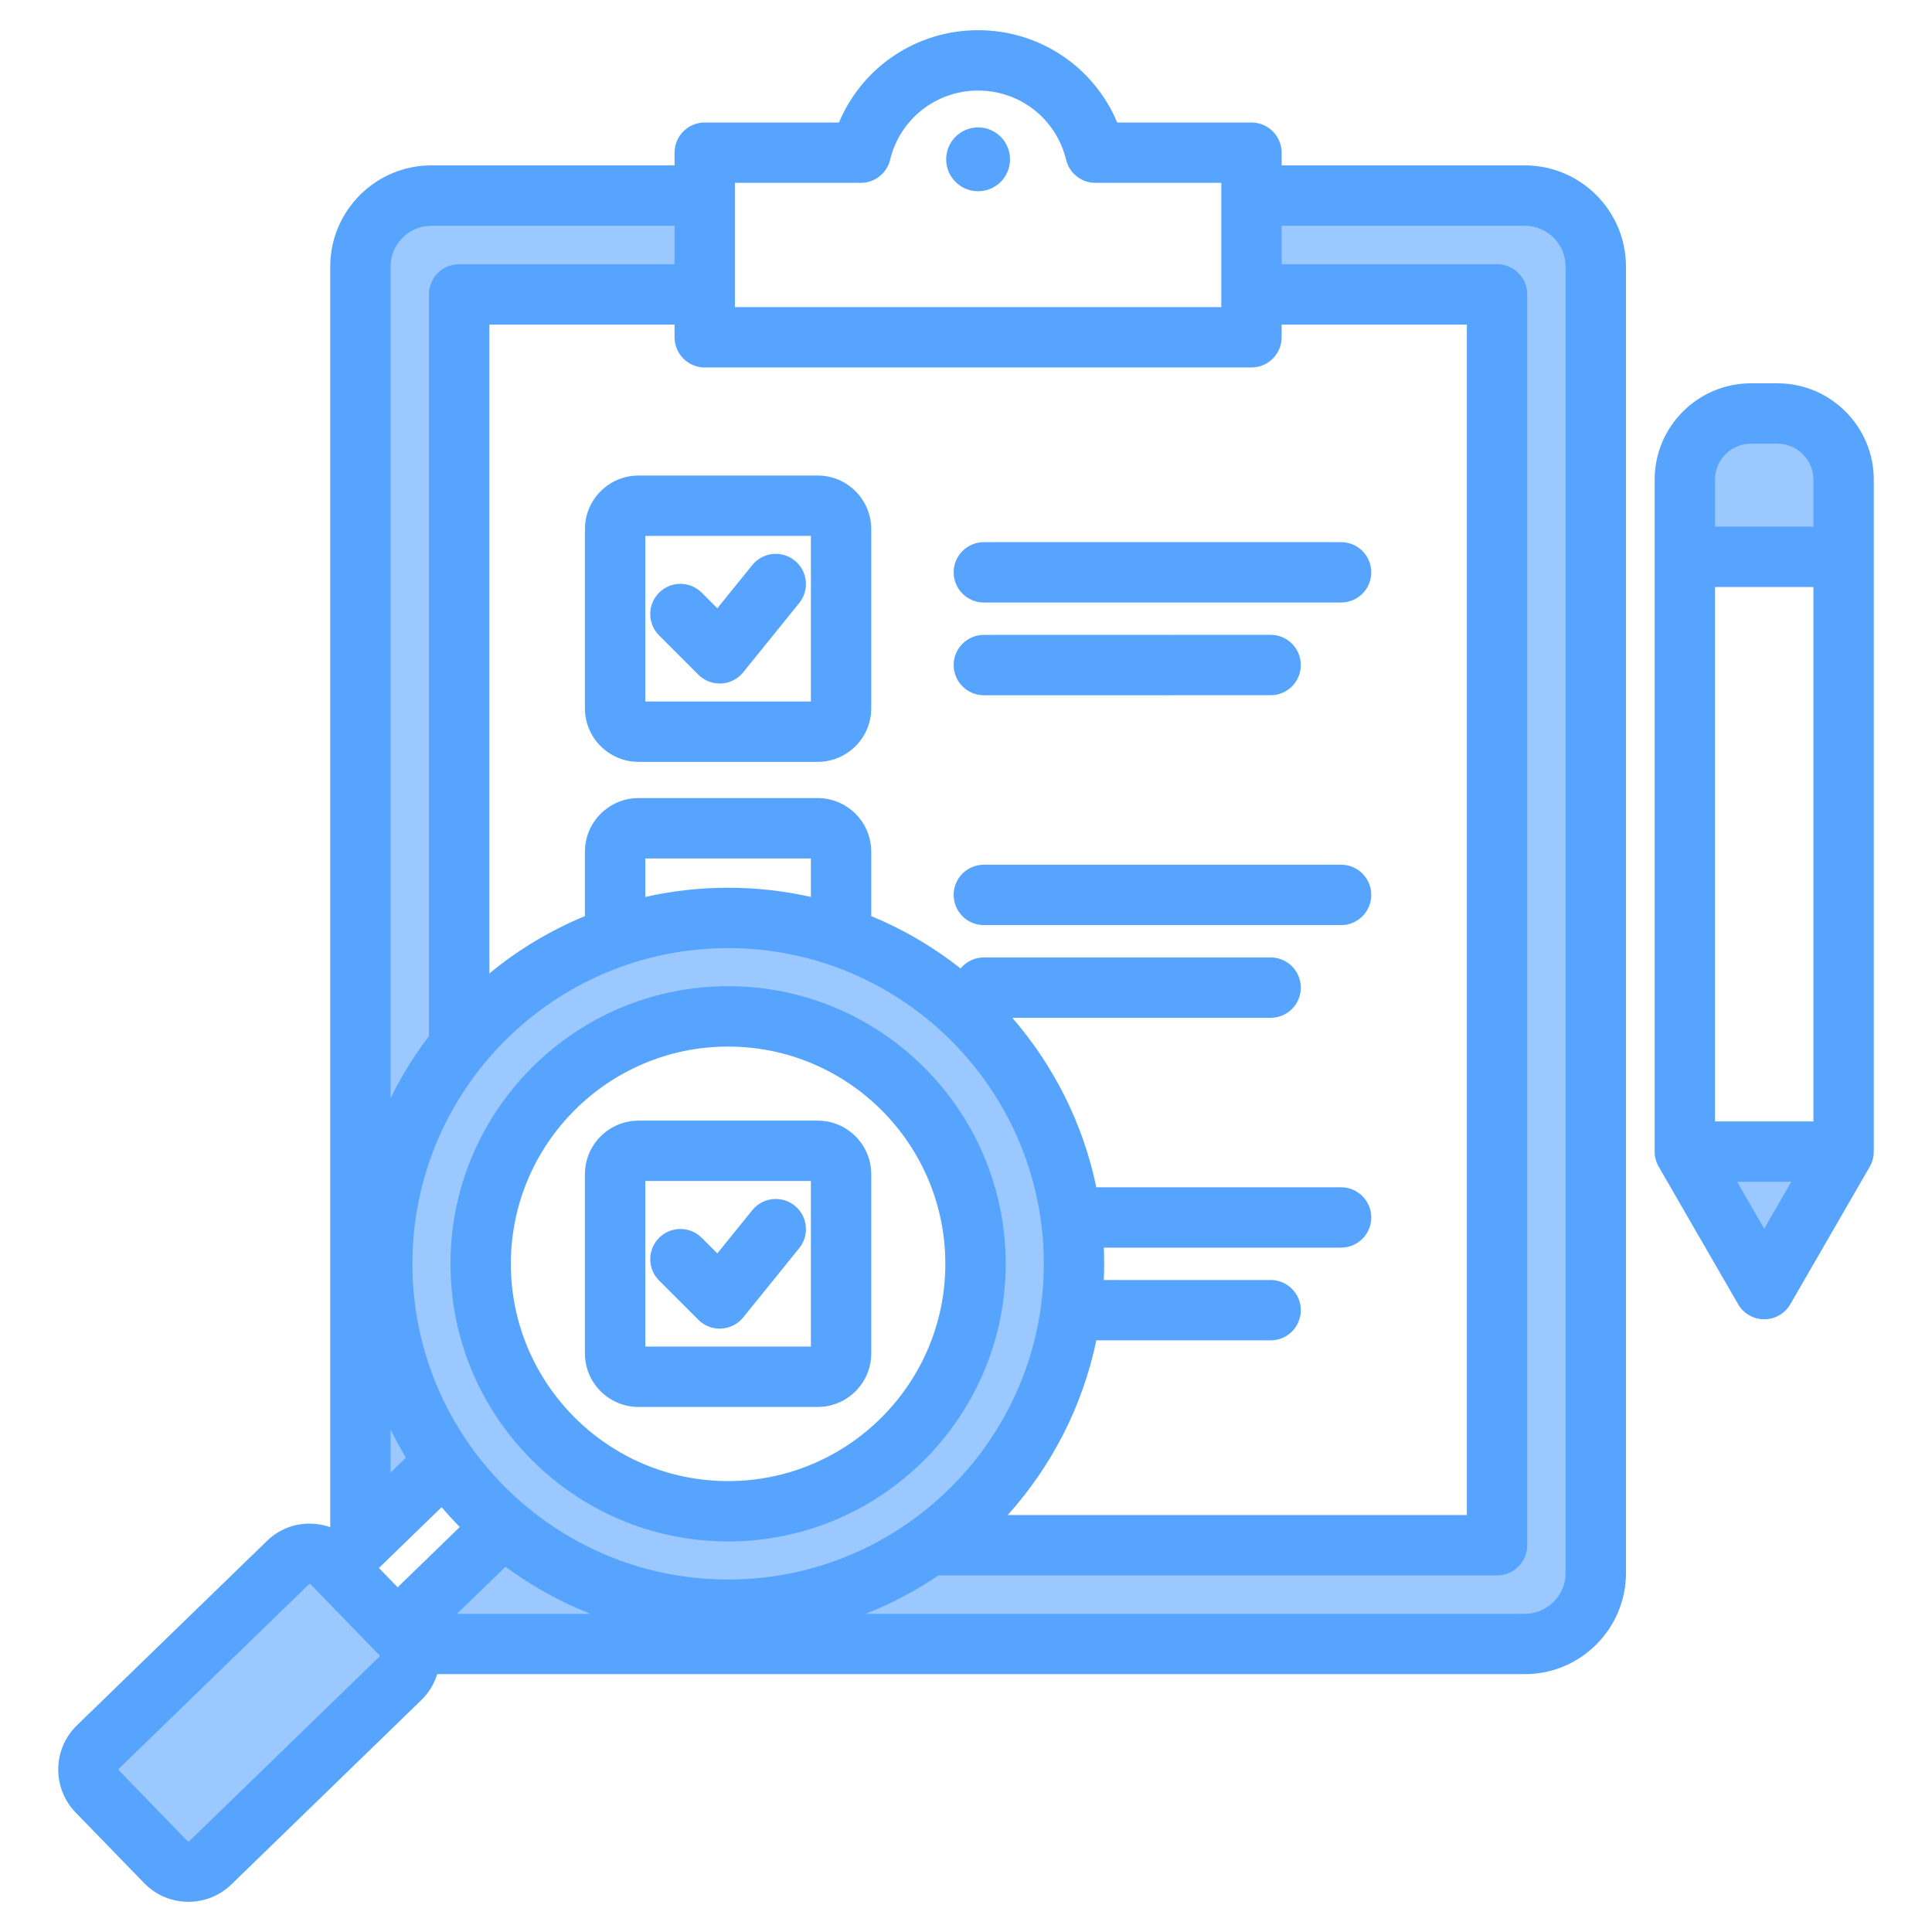
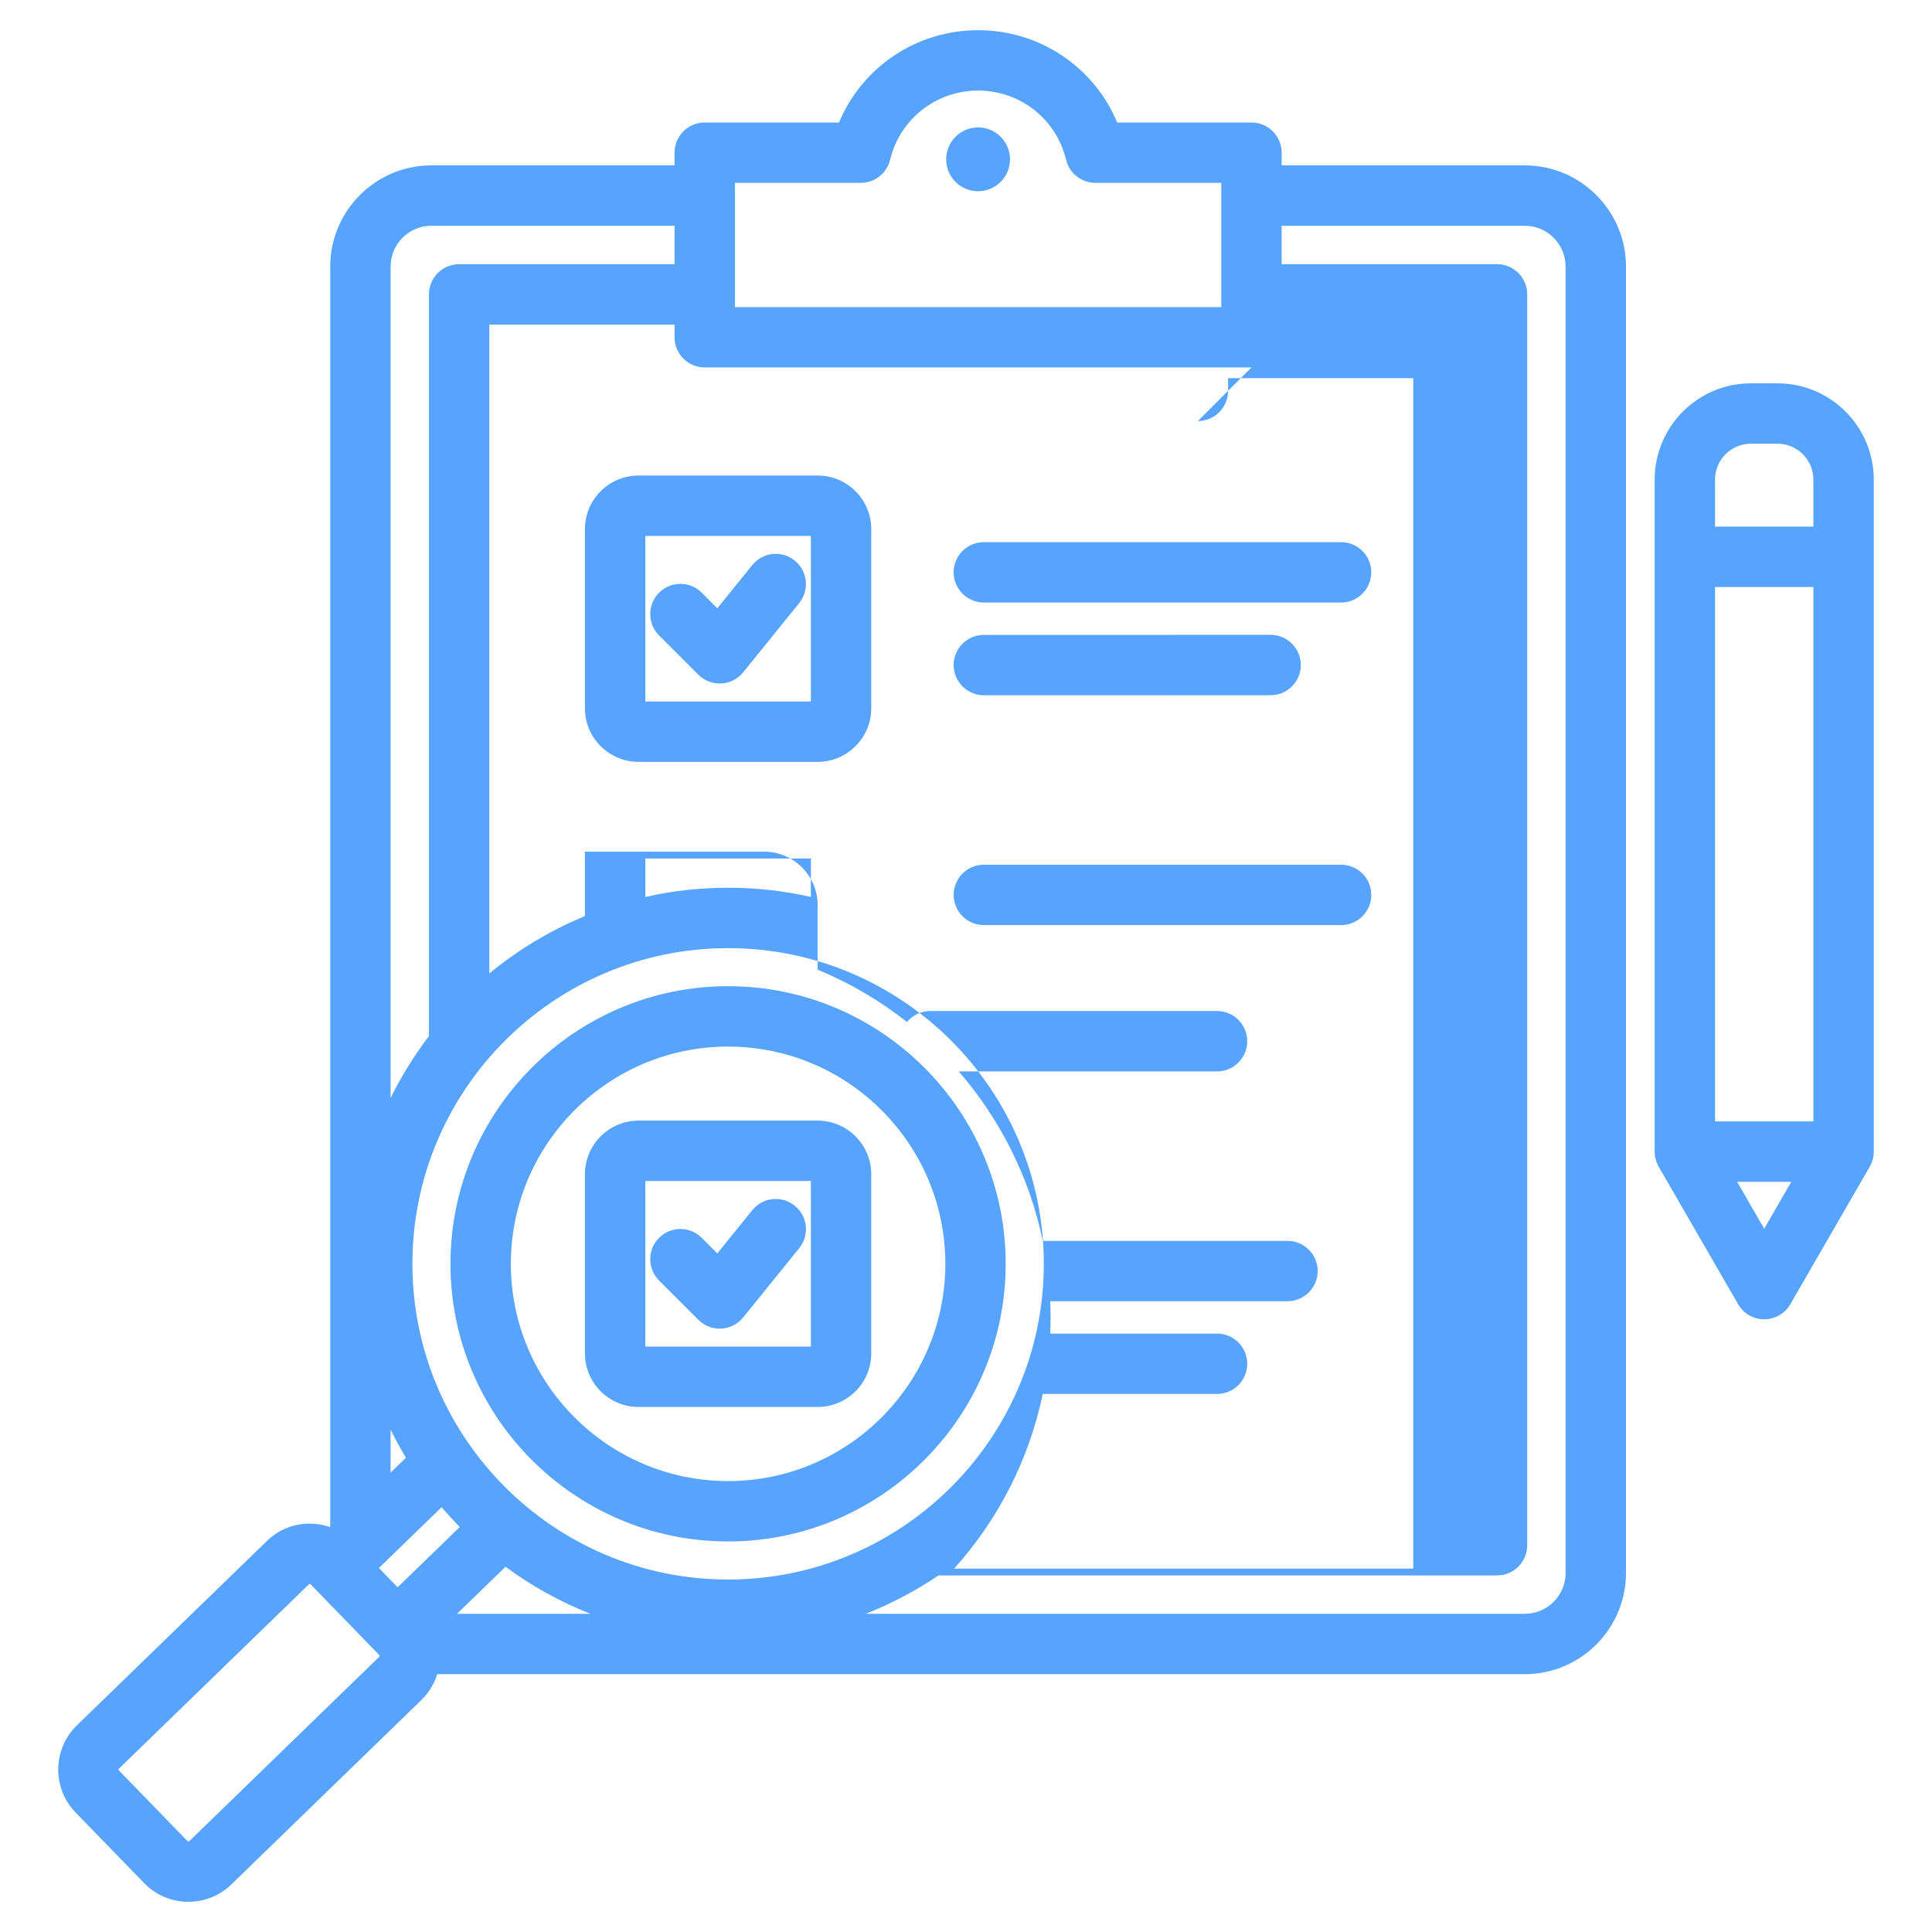
<svg xmlns="http://www.w3.org/2000/svg" id="Layer_1" enable-background="new 0 0 512 512" viewBox="0 0 512 512">
  <g clip-rule="evenodd" fill-rule="evenodd">
-     <path d="m192.952 403.501c37.81 0 68.569-30.77 68.569-68.578 0-37.811-30.757-68.573-68.569-68.573-37.811 0-68.573 30.762-68.573 68.573 0 37.808 30.764 68.578 68.573 68.578zm-71.271-328.491c-1.655 0-3.002 1.346-3.002 3.002v198.254l-1.02 1.341c-3.708 4.875-6.954 10.096-9.662 15.591l-9.485 19.249v-241.797c0-8.717 7.087-15.821 15.807-15.821h69.442v20.181zm212.97-20.181h69.442c8.72 0 15.806 7.104 15.806 15.821v346.21c0 8.718-7.088 15.811-15.806 15.811h-200.944l24.446-9.65c6.43-2.538 12.577-5.777 18.299-9.659l1.271-.862h149.567c1.662 0 3.002-1.339 3.002-3.002v-331.486c0-1.66-1.342-3.002-3.002-3.002h-62.08v-20.181zm129.379 57.754h7.013c8.007 0 14.526 6.508 14.526 14.517v17.468h-36.071v-17.468c.001-8.016 6.519-14.517 14.532-14.517zm19.341 195.608-15.84 27.432-15.829-27.432zm-290.419 115.401c-48.895 0-88.66-39.776-88.66-88.669 0-48.892 39.768-88.66 88.66-88.66 48.888 0 88.669 39.77 88.669 88.66 0 48.891-39.778 88.669-88.669 88.669zm-10.18 9.079-24.469-9.651c-7.602-2.999-14.789-6.987-21.366-11.837l-3.409-2.513-24.744 24.001zm-84.26-30.605 15.405-14.942-2.053-3.404c-1.387-2.301-2.68-4.659-3.868-7.069l-9.485-19.253v44.668zm-12.536 14.383c-.999-1.071-2.398-1.671-3.876-1.671h-.579l-.564.133c-.727.171-1.394.448-2.006.886l-.304.217-50.609 49.109-.058.057c-2.042 2.048-2.059 5.412-.048 7.483l18.226 18.782c1.984 1.984 5.212 2.077 7.313.224l.089-.079 50.368-48.879c1.067-1 1.665-2.407 1.665-3.88 0-1.42-.556-2.784-1.556-3.775z" fill="#9bc9ff" />
-     <path d="m467.532 325.622-7.173-12.431h14.351zm-3.502-208.04h7.013c5.248 0 9.527 4.269 9.527 9.517v12.468h-26.071v-12.467c0-5.249 4.269-9.518 9.531-9.518zm-9.531 179.61v-141.621h26.071v141.621zm16.545-195.613h-7.013c-14.078 0-25.53 11.452-25.53 25.521v178.089c0 1.403.372 2.782 1.073 4.001l21.04 36.431c1.417 2.481 4.067 4.001 6.919 4.001 2.857 0 5.498-1.521 6.929-4.001l21.04-36.431c.701-1.219 1.069-2.598 1.069-4.001v-178.089c-.002-14.069-11.459-25.521-25.527-25.521zm-278.092 290.923c-31.748 0-57.57-25.832-57.57-57.579 0-31.753 25.822-57.57 57.57-57.57s57.57 25.817 57.57 57.57c0 31.747-25.822 57.579-57.57 57.579zm0-131.153c-40.569 0-73.573 33-73.573 73.573 0 40.569 33.005 73.578 73.573 73.578s73.568-33.009 73.568-73.578c0-40.573-32.999-73.573-73.568-73.573zm74.717-219.128c0 4.679-3.789 8.458-8.458 8.458-4.678 0-8.468-3.78-8.468-8.458 0-4.669 3.789-8.458 8.468-8.458 4.669-.001 8.458 3.788 8.458 8.458zm147.231 374.639v-346.21c0-5.959-4.848-10.821-10.807-10.821h-64.442v10.181h57.08c4.42 0 8.002 3.582 8.002 8.002v331.487c0 4.424-3.582 8.002-8.002 8.002h-148.031c-5.987 4.062-12.45 7.479-19.27 10.172h174.663c5.959-.001 10.807-4.854 10.807-10.813zm-314.4 22.212-50.336 48.848c-.122.108-.353.108-.47-.01l-18.174-18.728c-.118-.122-.108-.363 0-.471l50.34-48.848c.033-.024.099-.052.24-.085.15 0 .212.071.231.094l18.178 18.729c.024.019.085.09.085.231 0 .15-.071.221-.094.24zm13.819-379.243c-5.959 0-10.807 4.862-10.807 10.821v220.338c2.862-5.808 6.279-11.296 10.167-16.408v-196.568c0-4.42 3.591-8.002 8.002-8.002h57.08v-10.181zm100.572 177.873c-7.06-1.601-14.398-2.443-21.939-2.443-7.54 0-14.878.842-21.939 2.443v-10.2h43.878zm-105.599 97.221c0 46.137 37.528 83.669 83.66 83.669 46.128 0 83.669-37.533 83.669-83.669 0-46.132-37.542-83.66-83.669-83.66-46.132-.001-83.66 37.527-83.66 83.66zm24.678 80.285c6.881 5.074 14.431 9.282 22.499 12.464h-35.349zm-30.458-24.956v-11.39c1.252 2.542 2.612 5.022 4.071 7.441zm13.518 9.169c1.544 1.807 3.154 3.558 4.81 5.257l-16.46 15.97-4.961-5.116zm214.62-302.041h-144.887c-4.411 0-8.002-3.577-8.002-7.997v-3.37h-49.079v171.957c7.592-6.251 16.107-11.39 25.328-15.198v-17.072c0-7.828 6.373-14.201 14.2-14.201h47.483c7.828 0 14.196 6.373 14.196 14.201v17.072c8.552 3.53 16.512 8.218 23.671 13.871 1.468-1.779 3.69-2.914 6.171-2.914h76.002c4.42 0 7.997 3.582 7.997 8.002 0 4.41-3.577 8.002-7.997 8.002h-68.462c10.929 12.6 18.747 27.978 22.268 44.908h64.861c4.42 0 8.002 3.582 8.002 8.002 0 4.41-3.582 7.997-8.002 7.997h-62.879c.061 1.422.099 2.852.099 4.283 0 1.435-.038 2.866-.099 4.288h44.212c4.406 0 7.997 3.577 7.997 8.002 0 4.41-3.577 7.997-7.997 7.997h-46.193c-3.648 17.552-11.918 33.428-23.487 46.292h121.677v-315.489h-49.078v3.37c-.001 4.42-3.592 7.997-8.002 7.997zm-136.891-48.918v32.92h128.893v-32.92h-33.353c-3.699 0-6.91-2.532-7.776-6.124-2.602-10.797-12.19-18.338-23.313-18.338-11.131 0-20.719 7.541-23.317 18.338-.871 3.592-4.081 6.124-7.781 6.124zm209.334-4.632h-64.442v-3.37c0-4.42-3.592-7.997-8.002-7.997h-35.579c-6.138-14.671-20.508-24.461-36.86-24.461-16.361 0-30.731 9.79-36.868 24.461h-35.579c-4.411 0-8.002 3.577-8.002 7.997v3.37h-64.442c-14.775 0-26.806 12.031-26.806 26.82v334.061c-1.643-.584-3.384-.899-5.173-.932-4.378-.099-8.501 1.572-11.617 4.603l-50.34 48.848c-6.462 6.27-6.623 16.63-.353 23.092l18.178 18.729c3.205 3.299 7.465 4.947 11.725 4.947 4.099 0 8.208-1.53 11.376-4.599l50.331-48.848c1.991-1.93 3.422-4.293 4.222-6.881h288.23c14.78 0 26.806-12.031 26.806-26.81v-346.21c.001-14.789-12.025-26.82-26.805-26.82zm-151.364 193.331c0-4.42 3.582-8.002 8.002-8.002h94.67c4.42 0 8.002 3.582 8.002 8.002 0 4.41-3.582 8.002-8.002 8.002h-94.67c-4.42-.001-8.002-3.592-8.002-8.002zm0-60.912c0-4.42 3.582-7.997 8.002-7.997l76.002-.014c4.406 0 7.997 3.591 7.997 8.002 0 4.42-3.577 8.002-7.997 8.002l-76.002.01c-4.41-.001-8.002-3.593-8.002-8.003zm0-24.579c0-4.41 3.582-7.997 8.002-7.997h94.67c4.42 0 8.002 3.587 8.002 7.997 0 4.42-3.582 8.002-8.002 8.002h-94.67c-4.42-.001-8.002-3.583-8.002-8.002zm-78.068 187.682 10.412 10.407c1.506 1.502 3.54 2.344 5.658 2.344.141 0 .282 0 .419-.014 2.264-.118 4.372-1.191 5.803-2.956l14.85-18.362c2.777-3.431 2.25-8.472-1.191-11.249-3.431-2.782-8.472-2.25-11.249 1.186l-9.263 11.452-4.128-4.119c-3.121-3.13-8.19-3.13-11.31 0-3.121 3.121-3.121 8.19-.001 11.311zm40.23 17.509v-43.882h-43.878v43.882zm1.803-59.881h-47.484c-7.827 0-14.2 6.373-14.2 14.201v47.488c0 7.823 6.373 14.191 14.2 14.191h47.483c7.828 0 14.196-6.369 14.196-14.191v-47.488c.001-7.828-6.368-14.201-14.195-14.201zm-4.891-137.172-14.85 18.361c-1.431 1.77-3.54 2.843-5.803 2.961-.137.009-.278.009-.419.009-2.118 0-4.152-.838-5.658-2.34l-10.412-10.412c-3.121-3.125-3.121-8.185 0-11.32 3.121-3.116 8.19-3.116 11.31 0l4.128 4.133 9.263-11.452c2.777-3.441 7.818-3.968 11.249-1.186 3.442 2.778 3.969 7.81 1.192 11.246zm-40.79-17.788h43.878v43.878h-43.878zm-16.003-1.798c0-7.832 6.373-14.201 14.2-14.201h47.483c7.828 0 14.196 6.369 14.196 14.201v47.478c0 7.832-6.368 14.201-14.196 14.201h-47.483c-7.827 0-14.2-6.369-14.2-14.201z" fill="#57a4ff" />
+     <path d="m467.532 325.622-7.173-12.431h14.351zm-3.502-208.04h7.013c5.248 0 9.527 4.269 9.527 9.517v12.468h-26.071v-12.467c0-5.249 4.269-9.518 9.531-9.518zm-9.531 179.61v-141.621h26.071v141.621zm16.545-195.613h-7.013c-14.078 0-25.53 11.452-25.53 25.521v178.089c0 1.403.372 2.782 1.073 4.001l21.04 36.431c1.417 2.481 4.067 4.001 6.919 4.001 2.857 0 5.498-1.521 6.929-4.001l21.04-36.431c.701-1.219 1.069-2.598 1.069-4.001v-178.089c-.002-14.069-11.459-25.521-25.527-25.521zm-278.092 290.923c-31.748 0-57.57-25.832-57.57-57.579 0-31.753 25.822-57.57 57.57-57.57s57.57 25.817 57.57 57.57c0 31.747-25.822 57.579-57.57 57.579zm0-131.153c-40.569 0-73.573 33-73.573 73.573 0 40.569 33.005 73.578 73.573 73.578s73.568-33.009 73.568-73.578c0-40.573-32.999-73.573-73.568-73.573zm74.717-219.128c0 4.679-3.789 8.458-8.458 8.458-4.678 0-8.468-3.78-8.468-8.458 0-4.669 3.789-8.458 8.468-8.458 4.669-.001 8.458 3.788 8.458 8.458zm147.231 374.639v-346.21c0-5.959-4.848-10.821-10.807-10.821h-64.442v10.181h57.08c4.42 0 8.002 3.582 8.002 8.002v331.487c0 4.424-3.582 8.002-8.002 8.002h-148.031c-5.987 4.062-12.45 7.479-19.27 10.172h174.663c5.959-.001 10.807-4.854 10.807-10.813zm-314.4 22.212-50.336 48.848c-.122.108-.353.108-.47-.01l-18.174-18.728c-.118-.122-.108-.363 0-.471l50.34-48.848c.033-.024.099-.052.24-.085.15 0 .212.071.231.094l18.178 18.729c.024.019.085.09.085.231 0 .15-.071.221-.094.24zm13.819-379.243c-5.959 0-10.807 4.862-10.807 10.821v220.338c2.862-5.808 6.279-11.296 10.167-16.408v-196.568c0-4.42 3.591-8.002 8.002-8.002h57.08v-10.181zm100.572 177.873c-7.06-1.601-14.398-2.443-21.939-2.443-7.54 0-14.878.842-21.939 2.443v-10.2h43.878zm-105.599 97.221c0 46.137 37.528 83.669 83.66 83.669 46.128 0 83.669-37.533 83.669-83.669 0-46.132-37.542-83.66-83.669-83.66-46.132-.001-83.66 37.527-83.66 83.66zm24.678 80.285c6.881 5.074 14.431 9.282 22.499 12.464h-35.349zm-30.458-24.956v-11.39c1.252 2.542 2.612 5.022 4.071 7.441zm13.518 9.169c1.544 1.807 3.154 3.558 4.81 5.257l-16.46 15.97-4.961-5.116zm214.62-302.041h-144.887c-4.411 0-8.002-3.577-8.002-7.997v-3.37h-49.079v171.957c7.592-6.251 16.107-11.39 25.328-15.198v-17.072h47.483c7.828 0 14.196 6.373 14.196 14.201v17.072c8.552 3.53 16.512 8.218 23.671 13.871 1.468-1.779 3.69-2.914 6.171-2.914h76.002c4.42 0 7.997 3.582 7.997 8.002 0 4.41-3.577 8.002-7.997 8.002h-68.462c10.929 12.6 18.747 27.978 22.268 44.908h64.861c4.42 0 8.002 3.582 8.002 8.002 0 4.41-3.582 7.997-8.002 7.997h-62.879c.061 1.422.099 2.852.099 4.283 0 1.435-.038 2.866-.099 4.288h44.212c4.406 0 7.997 3.577 7.997 8.002 0 4.41-3.577 7.997-7.997 7.997h-46.193c-3.648 17.552-11.918 33.428-23.487 46.292h121.677v-315.489h-49.078v3.37c-.001 4.42-3.592 7.997-8.002 7.997zm-136.891-48.918v32.92h128.893v-32.92h-33.353c-3.699 0-6.91-2.532-7.776-6.124-2.602-10.797-12.19-18.338-23.313-18.338-11.131 0-20.719 7.541-23.317 18.338-.871 3.592-4.081 6.124-7.781 6.124zm209.334-4.632h-64.442v-3.37c0-4.42-3.592-7.997-8.002-7.997h-35.579c-6.138-14.671-20.508-24.461-36.86-24.461-16.361 0-30.731 9.79-36.868 24.461h-35.579c-4.411 0-8.002 3.577-8.002 7.997v3.37h-64.442c-14.775 0-26.806 12.031-26.806 26.82v334.061c-1.643-.584-3.384-.899-5.173-.932-4.378-.099-8.501 1.572-11.617 4.603l-50.34 48.848c-6.462 6.27-6.623 16.63-.353 23.092l18.178 18.729c3.205 3.299 7.465 4.947 11.725 4.947 4.099 0 8.208-1.53 11.376-4.599l50.331-48.848c1.991-1.93 3.422-4.293 4.222-6.881h288.23c14.78 0 26.806-12.031 26.806-26.81v-346.21c.001-14.789-12.025-26.82-26.805-26.82zm-151.364 193.331c0-4.42 3.582-8.002 8.002-8.002h94.67c4.42 0 8.002 3.582 8.002 8.002 0 4.41-3.582 8.002-8.002 8.002h-94.67c-4.42-.001-8.002-3.592-8.002-8.002zm0-60.912c0-4.42 3.582-7.997 8.002-7.997l76.002-.014c4.406 0 7.997 3.591 7.997 8.002 0 4.42-3.577 8.002-7.997 8.002l-76.002.01c-4.41-.001-8.002-3.593-8.002-8.003zm0-24.579c0-4.41 3.582-7.997 8.002-7.997h94.67c4.42 0 8.002 3.587 8.002 7.997 0 4.42-3.582 8.002-8.002 8.002h-94.67c-4.42-.001-8.002-3.583-8.002-8.002zm-78.068 187.682 10.412 10.407c1.506 1.502 3.54 2.344 5.658 2.344.141 0 .282 0 .419-.014 2.264-.118 4.372-1.191 5.803-2.956l14.85-18.362c2.777-3.431 2.25-8.472-1.191-11.249-3.431-2.782-8.472-2.25-11.249 1.186l-9.263 11.452-4.128-4.119c-3.121-3.13-8.19-3.13-11.31 0-3.121 3.121-3.121 8.19-.001 11.311zm40.23 17.509v-43.882h-43.878v43.882zm1.803-59.881h-47.484c-7.827 0-14.2 6.373-14.2 14.201v47.488c0 7.823 6.373 14.191 14.2 14.191h47.483c7.828 0 14.196-6.369 14.196-14.191v-47.488c.001-7.828-6.368-14.201-14.195-14.201zm-4.891-137.172-14.85 18.361c-1.431 1.77-3.54 2.843-5.803 2.961-.137.009-.278.009-.419.009-2.118 0-4.152-.838-5.658-2.34l-10.412-10.412c-3.121-3.125-3.121-8.185 0-11.32 3.121-3.116 8.19-3.116 11.31 0l4.128 4.133 9.263-11.452c2.777-3.441 7.818-3.968 11.249-1.186 3.442 2.778 3.969 7.81 1.192 11.246zm-40.79-17.788h43.878v43.878h-43.878zm-16.003-1.798c0-7.832 6.373-14.201 14.2-14.201h47.483c7.828 0 14.196 6.369 14.196 14.201v47.478c0 7.832-6.368 14.201-14.196 14.201h-47.483c-7.827 0-14.2-6.369-14.2-14.201z" fill="#57a4ff" />
  </g>
</svg>